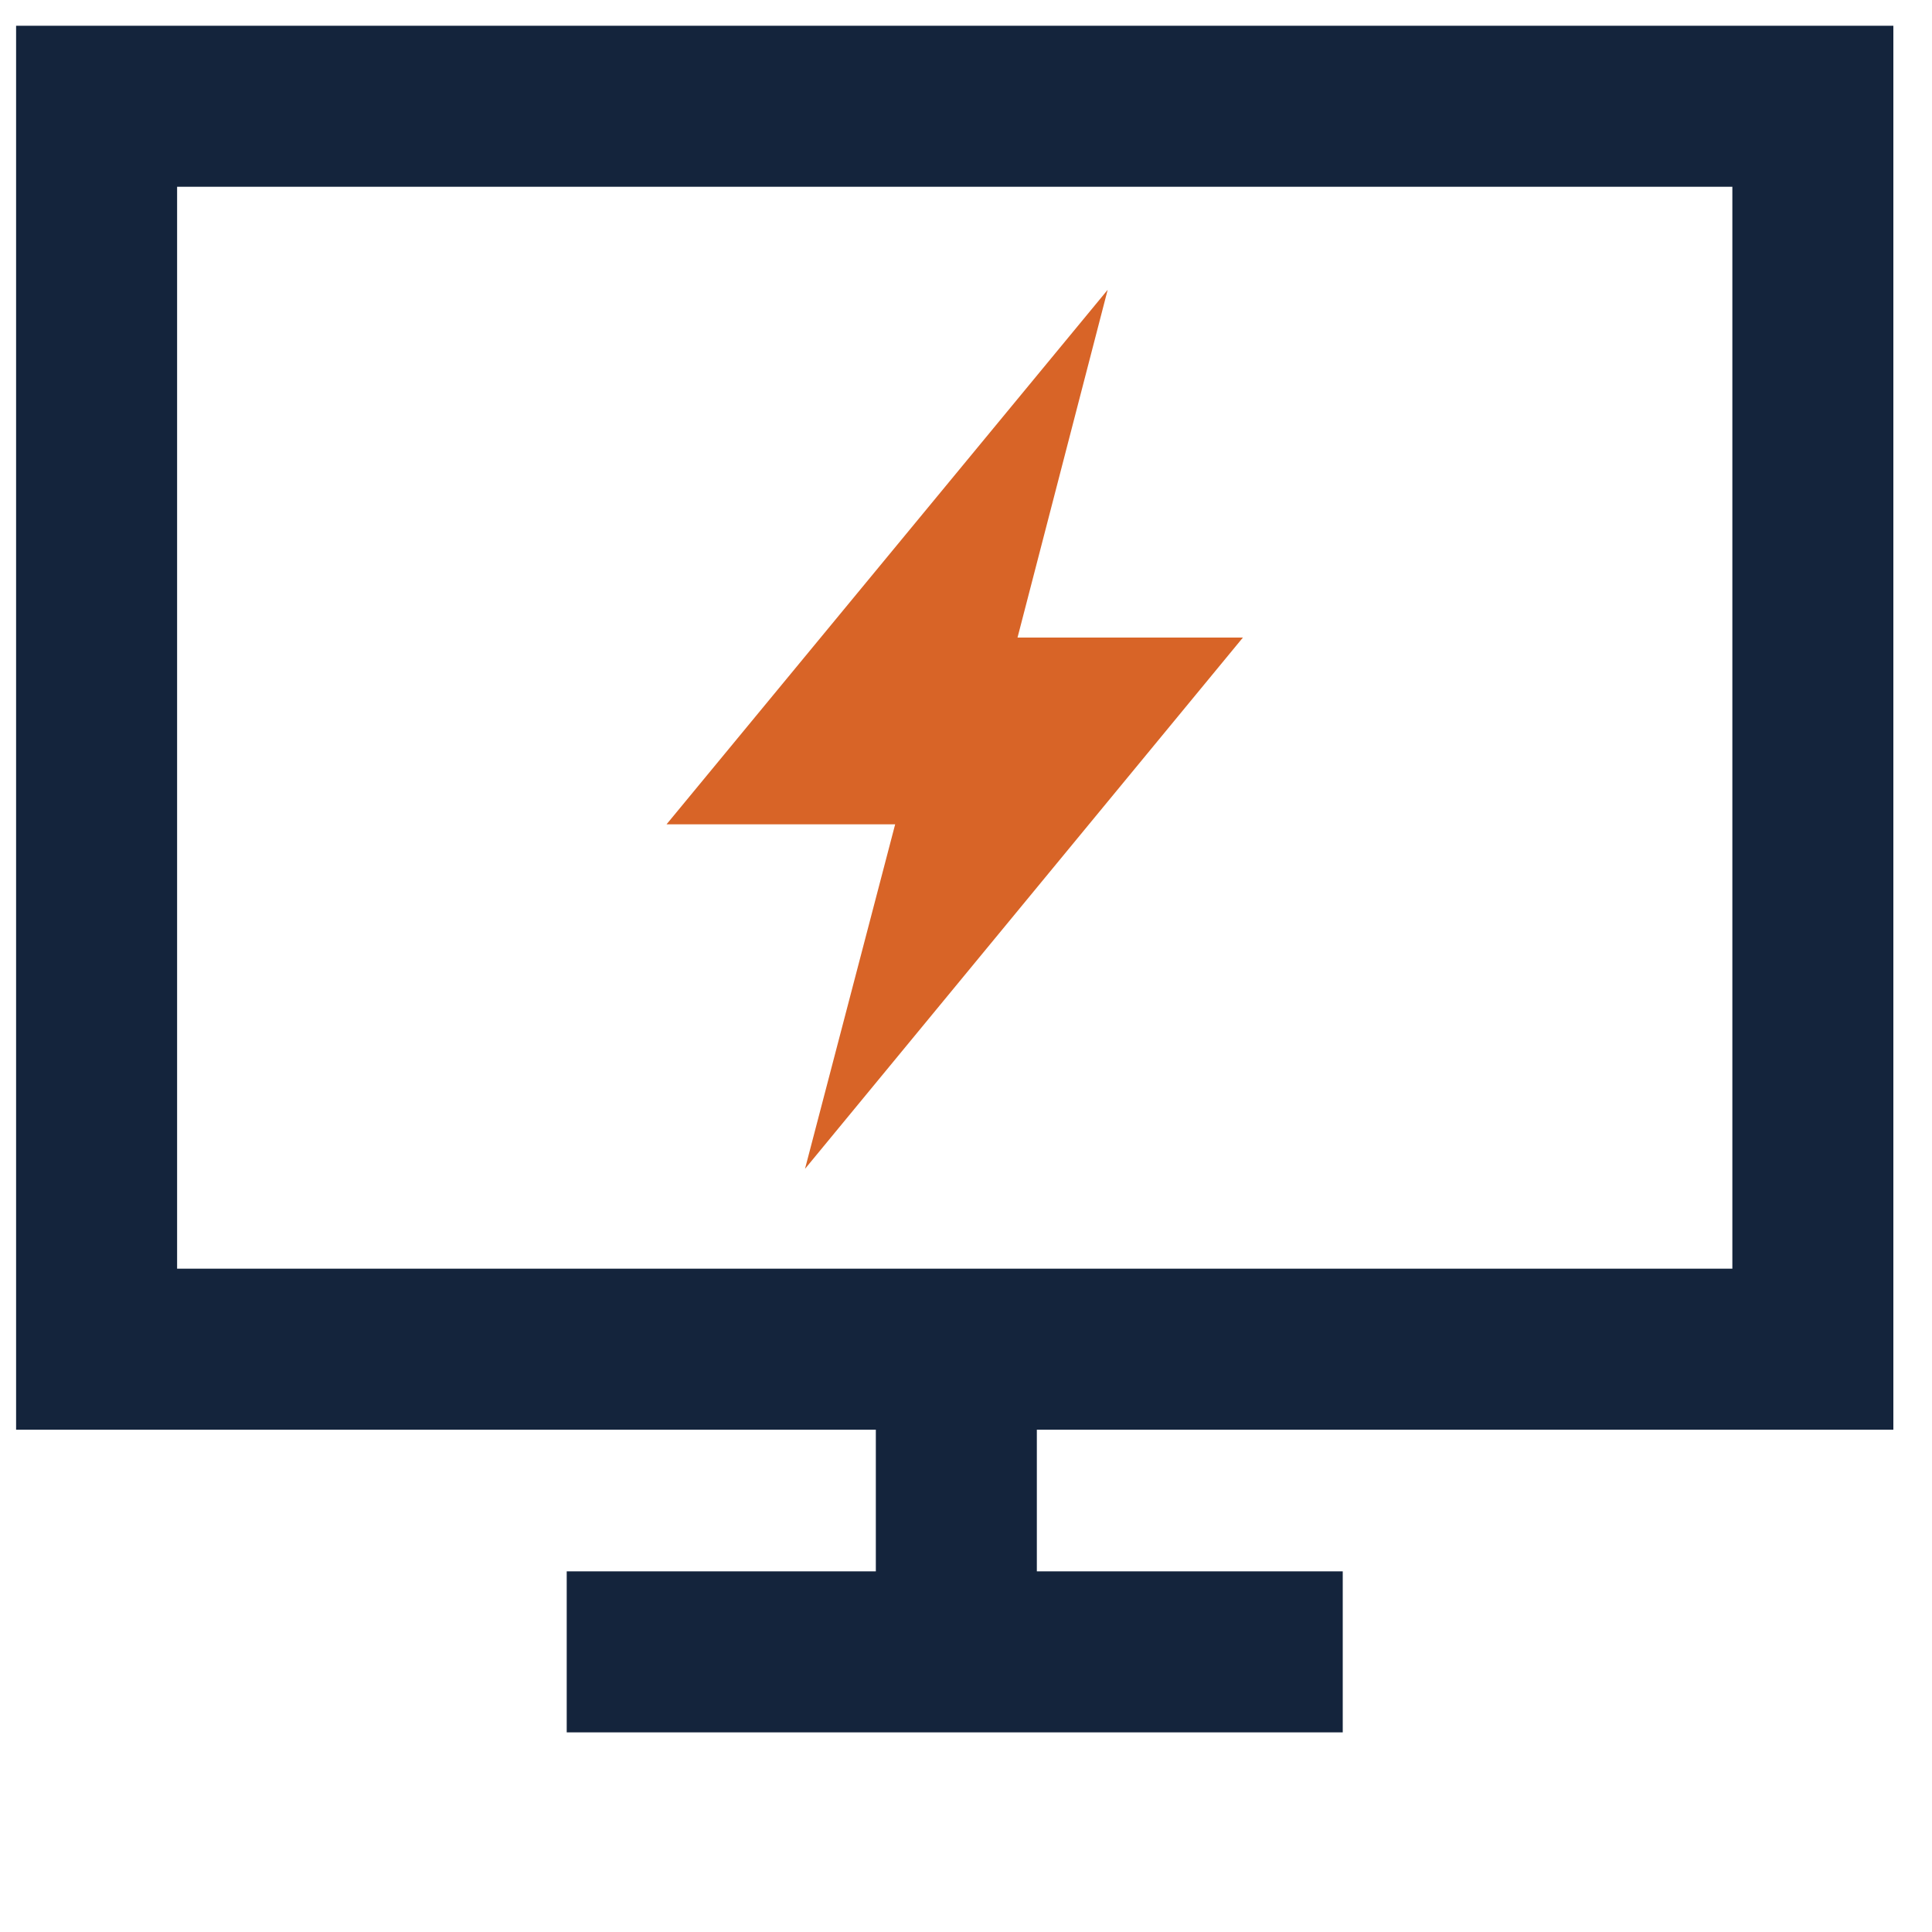
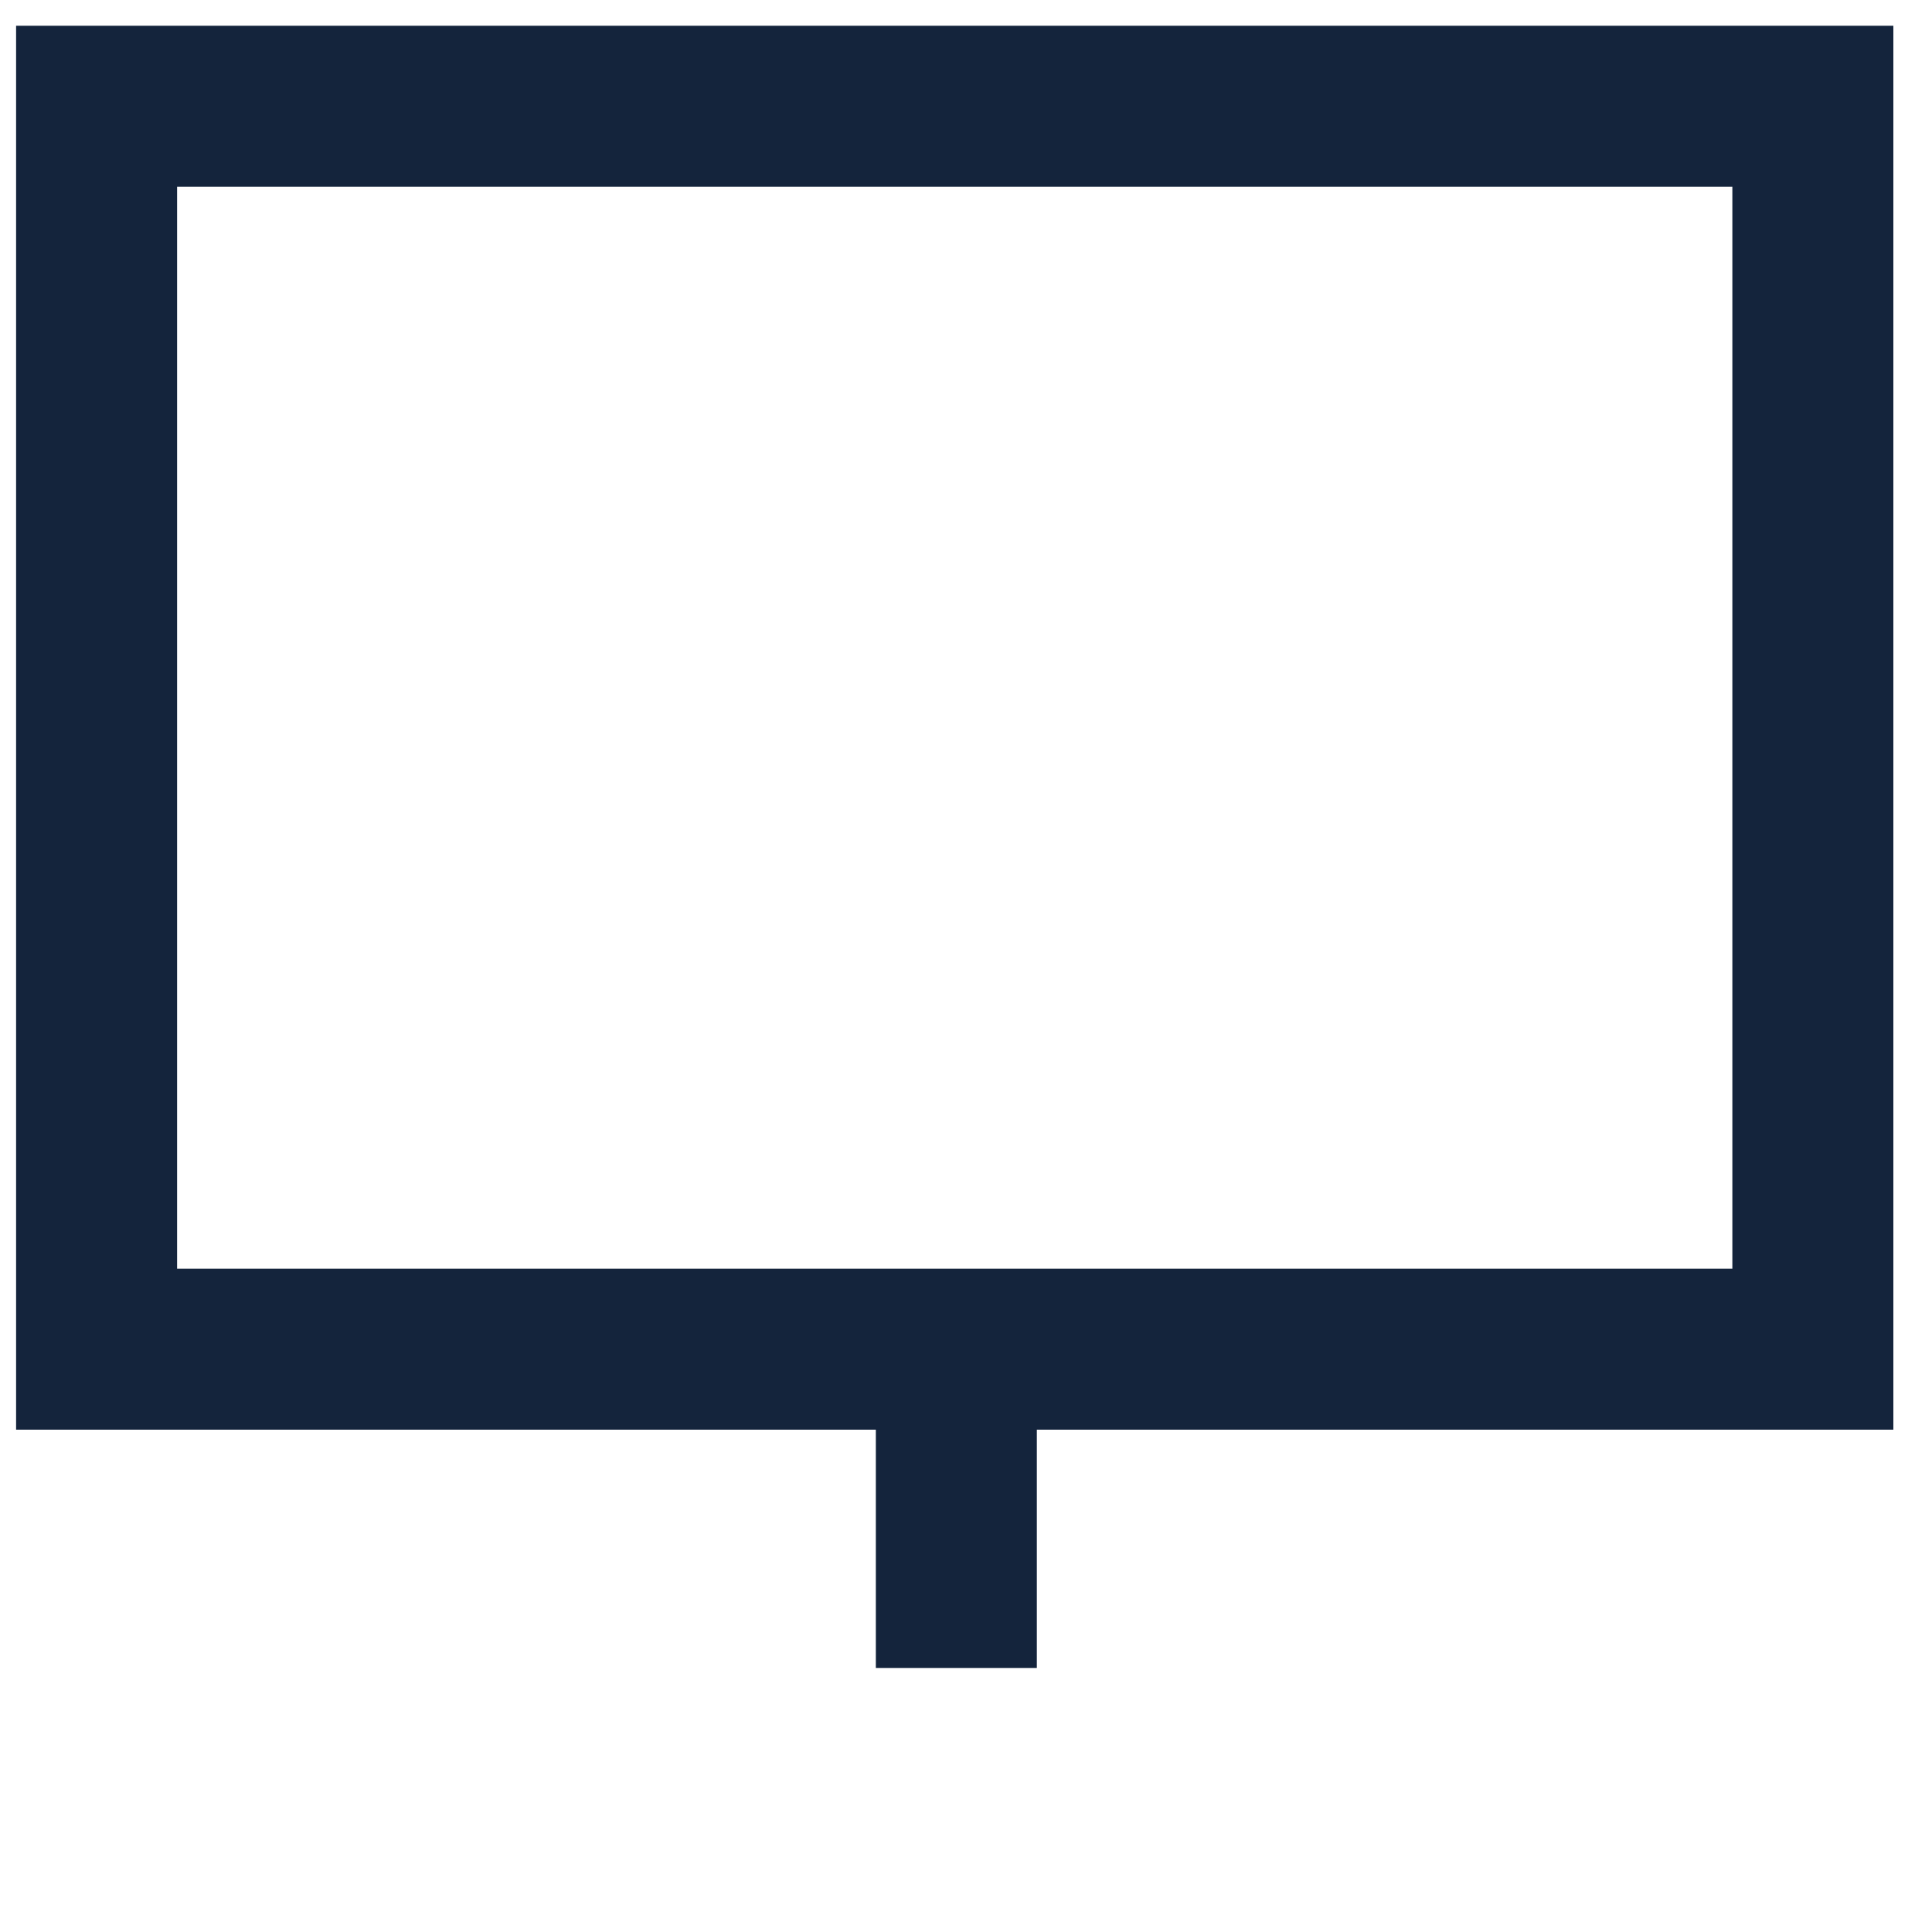
<svg xmlns="http://www.w3.org/2000/svg" version="1.1" id="Layer_1" x="0px" y="0px" viewBox="0 0 60 60" style="enable-background:new 0 0 60 60;" xml:space="preserve">
  <style type="text/css">
	.st0{fill:none;stroke:#14243C;stroke-width:5;stroke-miterlimit:10;}
	.st1{fill:#D86427;}
</style>
  <rect x="3" y="3.3" class="st0" width="53.3" height="38.6" />
  <line class="st0" x1="29.7" y1="51.8" x2="29.7" y2="42" />
-   <line class="st0" x1="17.6" y1="51.3" x2="41.7" y2="51.3" />
-   <polygon class="st1" points="38.6,19.8 31.6,19.8 34.4,9 20.7,25.6 27.8,25.6 25,36.3 " />
</svg>